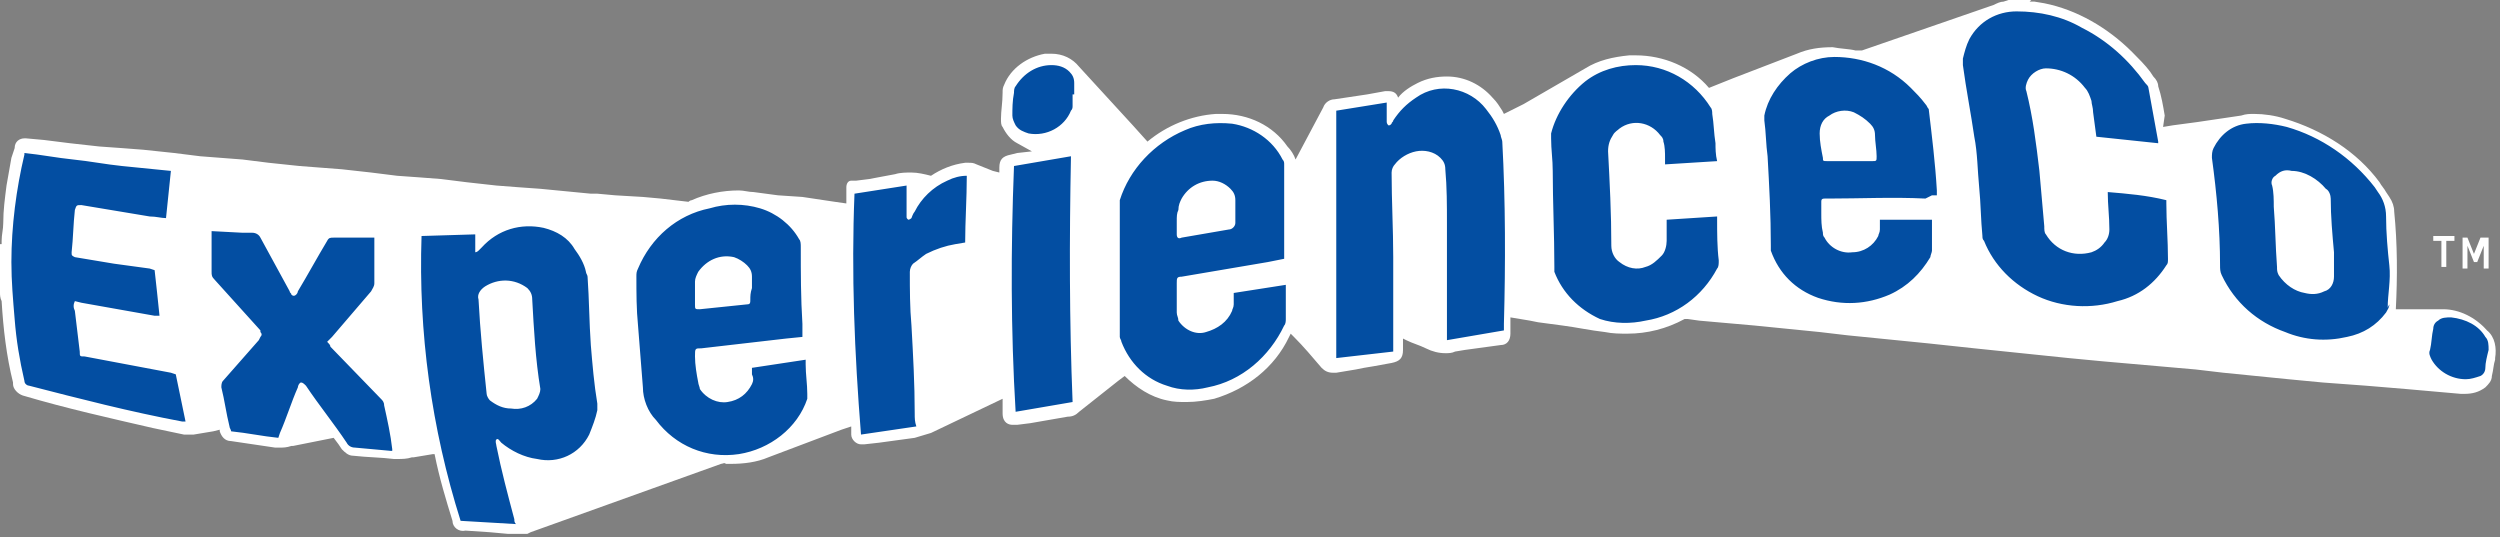
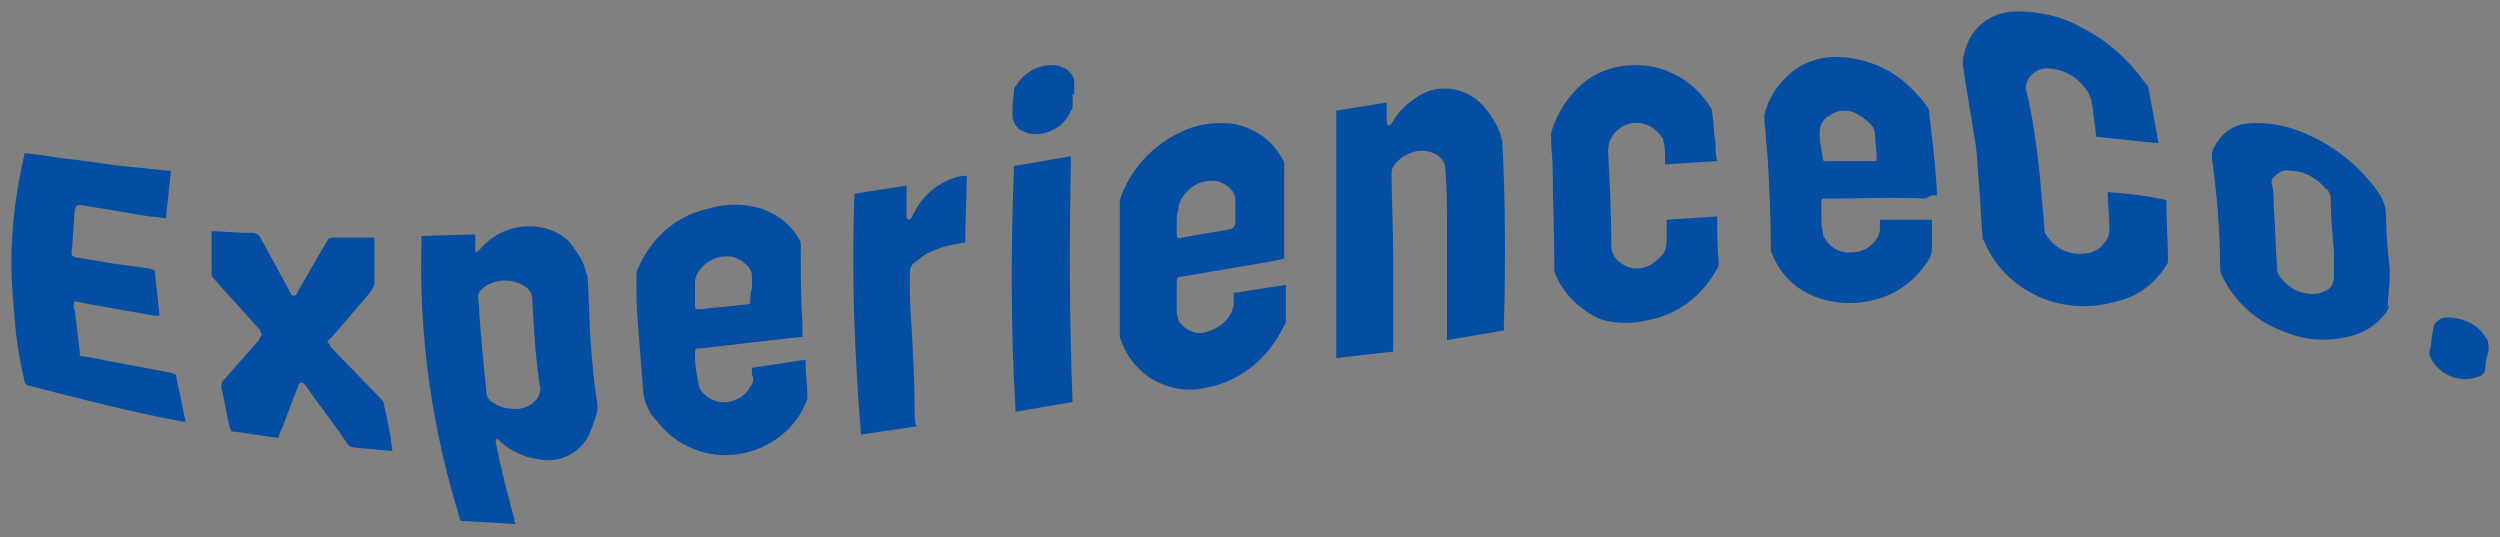
<svg xmlns="http://www.w3.org/2000/svg" version="1.1" id="Layer_1" x="0px" y="0px" viewBox="0 0 153.6 33" style="enable-background:new 0 0 153.6 33;" xml:space="preserve">
  <rect x="0" y="0" width="153.6" height="33" fill="#808080" stroke="none" />
  <style type="text/css"> .st0{fill:#FFFFFF;} .st1{fill:#034EA2;} </style>
  <g id="Layer_2_1_">
    <g id="Layer_1-2">
-       <path class="st0" d="M151.6,14.6l0.4,1l0,0l0.4-1h0.5v1.9h-0.3v-1.4l0,0l-0.4,1h-0.2l-0.4-1l0,0v1.4h-0.3v-1.9H151.6z M149.5,14.8 v-0.3h1.3v0.3h-0.5v1.6H150v-1.6L149.5,14.8z M124.8,0h-1.1h-0.1h-0.1h-0.1l-0.3,0.1c-0.2,0-0.4,0.1-0.6,0.2l-8.1,2.8 c-0.1,0-0.1,0-0.2,0H114c-0.4-0.1-0.9-0.1-1.4-0.2c-0.8,0-1.5,0.1-2.2,0.4l-3.9,1.5l-1.5,0.6l0,0c-1.1-1.3-2.8-2-4.5-2h-0.4 c-1,0.1-1.9,0.3-2.7,0.8l-3.8,2.2L92.4,7l-0.1-0.2c-0.2-0.3-0.3-0.5-0.6-0.8C91,5.2,90,4.7,88.9,4.7c-0.6,0-1.2,0.1-1.8,0.4 c-0.4,0.2-0.9,0.5-1.2,0.9c-0.1-0.3-0.3-0.4-0.6-0.4h-0.2L84,5.8l-2,0.3c-0.3,0-0.6,0.2-0.7,0.5l-1.7,3.2 c-0.1-0.3-0.3-0.6-0.5-0.8c-0.9-1.3-2.4-2-4-2h-0.4c-1.5,0.1-3,0.7-4.2,1.7l-0.9-1c-1.1-1.2-2.2-2.4-3.3-3.6 c-0.4-0.5-1-0.8-1.7-0.8c-0.1,0-0.3,0-0.4,0c-1.1,0.2-2.1,0.9-2.5,1.9c-0.1,0.2-0.1,0.3-0.1,0.5c0,0.6-0.1,1.1-0.1,1.6 c0,0.2,0,0.4,0.1,0.5c0.2,0.4,0.5,0.8,0.9,1l0.9,0.5l-0.9,0.1l-0.4,0.1c-0.5,0.1-0.7,0.3-0.7,0.8v0.2c0,0,0,0,0,0.1l-0.4-0.1 L60,10.1C59.8,10,59.7,10,59.5,10h-0.2c-0.8,0.1-1.5,0.4-2.1,0.8l0,0c-0.4-0.1-0.8-0.2-1.2-0.2c-0.3,0-0.7,0-1,0.1 c-0.5,0.1-1.1,0.2-1.6,0.3l-0.8,0.1h-0.2h-0.1c-0.2,0-0.3,0.2-0.3,0.4l0,1l-0.7-0.1l-2-0.3L47.8,12l-1.5-0.2 c-0.3,0-0.6-0.1-0.9-0.1c-1,0-2,0.2-2.9,0.6c-0.1,0-0.2,0.1-0.2,0.1h0l-1.7-0.2l-1.1-0.1L37.8,12l-1.1-0.1h-0.4l-3.1-0.3l-1.4-0.1 l-1.3-0.1l-1.8-0.2L27.1,11l-1.3-0.1l-1.4-0.1l-1.6-0.2L21,10.4l-1.3-0.1l-1.3-0.1L16.5,10l-1.6-0.2l-1.3-0.1l-1.3-0.1l-1.6-0.2 L8.8,9.2L7.5,9.1L6.1,9L4.3,8.8L2.7,8.6L1.6,8.5H1.5c-0.3,0-0.6,0.2-0.6,0.6L0.7,9.7c-0.1,0.6-0.2,1.1-0.3,1.7 c-0.1,0.8-0.2,1.5-0.2,2.3c0,0.4-0.1,0.7-0.1,1.1c0,0.1,0,0.1,0,0.2L0,15c0,0,0,0.1,0,0.1v2.6c0,0,0,0,0,0.1C0,17.9,0,18,0,18 c0,0.1,0,0.3,0.1,0.5c0.1,1.7,0.3,3.4,0.7,5v0.1l0,0c0,0.3,0.3,0.6,0.6,0.7c2.7,0.8,5.4,1.4,8,2l1.9,0.4h0.3h0.3l1.2-0.2l0.4-0.1 v0.1c0.1,0.3,0.3,0.6,0.7,0.6l2.7,0.4h0.3c0.2,0,0.4,0,0.7-0.1h0.1l2.5-0.5l0.3,0.4l0.2,0.3c0.2,0.2,0.4,0.4,0.7,0.4 c0.9,0.1,1.7,0.1,2.5,0.2h0.2c0.3,0,0.6,0,0.9-0.1h0.1l1.2-0.2h0.1c0.3,1.5,0.7,2.8,1.1,4.1c0,0.4,0.4,0.7,0.8,0.6l1.5,0.1 l1.1,0.1h0.2h0.1h0.6c0.1,0,0.1,0,0.2,0h0.1l0.2-0.1l11.7-4.2c0.1,0,0.2-0.1,0.3,0h0.3c0.8,0,1.6-0.1,2.3-0.4l4.5-1.7l0.6-0.2v0.1 c0,0.1,0,0.3,0,0.4c0,0.3,0.3,0.6,0.6,0.6h0.2l0.9-0.1c0.7-0.1,1.5-0.2,2.2-0.3c0.3-0.1,0.7-0.2,1-0.3l4.4-2.1c0,0.3,0,0.6,0,0.9 c0,0.6,0.4,0.7,0.6,0.7h0.1h0.2l0.8-0.1l2.3-0.4c0.3,0,0.5-0.1,0.7-0.3l2.4-1.9l0.4-0.3c0.7,0.7,1.6,1.3,2.6,1.5 c0.4,0.1,0.8,0.1,1.2,0.1c0.6,0,1.2-0.1,1.7-0.2c2-0.6,3.7-1.9,4.6-3.8l0.1-0.2l0.2,0.2c0.6,0.6,1.1,1.2,1.7,1.9 c0.2,0.2,0.4,0.3,0.7,0.3h0.2l1.2-0.2l0.5-0.1l0.6-0.1l1.1-0.2c0.5-0.1,0.7-0.3,0.7-0.8V21c0-0.1,0-0.1,0-0.2l0.2,0.1 c0.4,0.2,0.8,0.3,1.2,0.5c0.4,0.2,0.8,0.3,1.2,0.3c0.2,0,0.4,0,0.6-0.1l0,0l0.6-0.1l2.2-0.3c0.4,0,0.6-0.3,0.6-0.7c0,0,0,0,0-0.1 c0-0.2,0-0.4,0-0.6s0-0.2,0-0.3l1.2,0.2l0.5,0.1L96,20c0.8,0.1,1.7,0.3,2.6,0.4c0.5,0.1,0.9,0.1,1.4,0.1c1.2,0,2.4-0.3,3.5-0.9 c0,0,0.1,0,0.1,0h0.1l0.7,0.1l3.4,0.3l4,0.4l1.7,0.2l2,0.2l3,0.3l2.8,0.3l2.9,0.3l2.9,0.3l2.1,0.2l5.7,0.5l1.7,0.2l4,0.4l2.1,0.2 l2.7,0.2l2.4,0.2l3.4,0.3h0.2c0.5,0,0.9-0.1,1.3-0.4c0.2-0.2,0.4-0.4,0.4-0.7c0.1-0.4,0.1-0.7,0.2-1v-0.1c0.1-0.6,0-1.3-0.5-1.7 c-0.7-0.8-1.7-1.3-2.7-1.3l-1.5,0h-1h-0.4c0.1-2,0.1-4-0.1-6c0-0.3-0.1-0.6-0.3-0.9l-0.2-0.3c-0.1-0.2-0.3-0.4-0.4-0.6 c-1.4-1.9-3.5-3.2-5.8-3.9c-0.6-0.2-1.3-0.3-1.9-0.3c-0.3,0-0.5,0-0.8,0.1l-2.7,0.4l-1.5,0.2l-0.6,0.1L133,7.1 c-0.1-0.6-0.2-1.2-0.4-1.8c0-0.2-0.1-0.4-0.3-0.6l-0.2-0.3c-0.3-0.4-0.7-0.8-1.1-1.2c-1.5-1.5-3.4-2.6-5.4-3L125,0.1h-0.2h-0.1" />
      <path class="st1" d="M132.6,8.8c0,0,0-0.1,0-0.1c-0.2-1.1-0.4-2.2-0.6-3.3c0-0.1-0.1-0.2-0.2-0.3c-1-1.4-2.3-2.6-3.9-3.4 c-1.2-0.7-2.6-1-4-1c-1.2,0-2.3,0.6-2.9,1.7c-0.2,0.4-0.3,0.8-0.4,1.2c0,0.1,0,0.3,0,0.4c0.2,1.5,0.5,3,0.7,4.4 c0.2,1,0.2,2.1,0.3,3.1s0.1,2,0.2,3c0,0.1,0,0.2,0.1,0.3c0.6,1.5,1.8,2.7,3.3,3.4c1.5,0.7,3.3,0.8,4.9,0.3c1.3-0.3,2.3-1.1,3-2.2 c0.1-0.1,0.1-0.2,0.1-0.4c0-1.1-0.1-2.3-0.1-3.4c0-0.1,0-0.2,0-0.2c-1.2-0.3-2.4-0.4-3.6-0.5c0,0.8,0.1,1.5,0.1,2.3 c0,0.3-0.1,0.6-0.3,0.8c-0.2,0.3-0.5,0.5-0.8,0.6c-1.1,0.3-2.2-0.1-2.8-1.1c-0.1-0.1-0.1-0.3-0.1-0.5c-0.1-1.1-0.2-2.3-0.3-3.4 c-0.2-1.7-0.4-3.3-0.8-4.9c-0.1-0.2,0-0.5,0.1-0.7c0.2-0.4,0.7-0.7,1.1-0.7c0.9,0,1.8,0.4,2.4,1.2c0.2,0.2,0.3,0.5,0.4,0.8 c0,0.2,0.1,0.4,0.1,0.7l0.2,1.5L132.6,8.8 M46.2,17.7c0-0.2,0-0.5,0-0.7c0-0.3-0.1-0.5-0.3-0.7c-0.2-0.2-0.5-0.4-0.8-0.5 c-0.9-0.2-1.7,0.2-2.2,0.9c-0.1,0.2-0.2,0.4-0.2,0.6c0,0.5,0,0.9,0,1.4c0,0.3,0,0.3,0.3,0.3l2.9-0.3c0.2,0,0.2-0.1,0.2-0.3 S46.1,18,46.2,17.7L46.2,17.7z M49.5,22.1c0,0.1,0,0.2,0,0.3c0,0.6,0.1,1.2,0.1,1.8c0,0.1,0,0.2,0,0.3c-0.6,1.8-2.3,3.1-4.2,3.4 c-2,0.3-3.9-0.5-5.1-2.1c-0.5-0.5-0.8-1.3-0.8-2c-0.1-1.2-0.2-2.5-0.3-3.8c-0.1-1-0.1-2-0.1-3c0-0.2,0-0.3,0.1-0.5 c0.8-1.9,2.4-3.3,4.4-3.7c1-0.3,2.1-0.3,3.1,0c1,0.3,1.9,1,2.4,1.9c0.1,0.1,0.1,0.3,0.1,0.5c0,1.6,0,3.1,0.1,4.7 c0,0.3,0,0.5,0,0.8l-1,0.1l-5.2,0.6c-0.4,0-0.4,0-0.4,0.5s0.1,1.1,0.2,1.6c0,0.1,0.1,0.3,0.1,0.4c0.4,0.6,1.1,0.9,1.7,0.8 c0.7-0.1,1.2-0.5,1.5-1.1c0.1-0.2,0.1-0.4,0-0.6c0-0.1,0-0.2,0-0.4L49.5,22.1 M113.5,9.9h1.5c0.3,0,0.3,0,0.3-0.3 c0-0.4-0.1-0.9-0.1-1.3c0-0.3-0.1-0.5-0.3-0.7c-0.3-0.3-0.6-0.5-1-0.7c-0.5-0.2-1.1-0.1-1.5,0.2c-0.4,0.2-0.6,0.6-0.6,1.1 c0,0.5,0.1,1,0.2,1.5c0,0.2,0,0.2,0.3,0.2L113.5,9.9L113.5,9.9z M118.3,12.2c-2-0.1-4,0-6,0h-0.2c-0.2,0-0.2,0.1-0.2,0.2 s0,0.4,0,0.7c0,0.4,0,0.8,0.1,1.2c0,0.1,0,0.2,0.1,0.3c0.3,0.6,1,1,1.7,0.9c0.7,0,1.3-0.4,1.6-1c0-0.1,0.1-0.2,0.1-0.4 c0-0.2,0-0.4,0-0.6h3.2c0,0.1,0,0.2,0,0.2c0,0.6,0,1.1,0,1.7c0,0.1-0.1,0.3-0.1,0.4c-0.6,1-1.4,1.8-2.5,2.3 c-1.4,0.6-2.9,0.7-4.4,0.2c-1.4-0.5-2.4-1.5-2.9-2.9c0-0.1,0-0.2,0-0.3c0-1.9-0.1-3.7-0.2-5.5c-0.1-0.7-0.1-1.5-0.2-2.2 c0-0.1,0-0.2,0-0.3c0.2-1,0.8-1.9,1.6-2.6c0.7-0.6,1.7-1,2.7-1c1.7,0,3.4,0.6,4.7,1.9c0.3,0.3,0.6,0.6,0.9,1 c0.1,0.1,0.1,0.2,0.2,0.3c0.2,1.7,0.4,3.3,0.5,5c0,0.1,0,0.1,0,0.3h-0.3 M143.4,15.5c-0.1-1.1-0.2-2.2-0.2-3.3 c0-0.2-0.1-0.5-0.3-0.6c-0.5-0.6-1.3-1.1-2.1-1.1c-0.4-0.1-0.7,0-1,0.3c-0.2,0.1-0.3,0.4-0.2,0.6c0.1,0.4,0.1,0.9,0.1,1.3 c0.1,1.2,0.1,2.4,0.2,3.7c0,0.2,0,0.3,0.1,0.5c0.4,0.6,1,1,1.6,1.1c0.4,0.1,0.8,0.1,1.2-0.1c0.4-0.1,0.6-0.5,0.6-0.9 C143.4,16.4,143.4,16,143.4,15.5L143.4,15.5 M146.8,18.7c0,0.2-0.1,0.3-0.2,0.5c-0.6,0.8-1.4,1.3-2.4,1.5 c-1.3,0.3-2.6,0.2-3.8-0.3c-1.7-0.6-3.1-1.8-3.9-3.5c-0.1-0.2-0.1-0.4-0.1-0.6c0-2.2-0.2-4.4-0.5-6.6c0-0.2,0-0.4,0.1-0.6 c0.4-0.8,1.1-1.4,2-1.5c0.8-0.1,1.7,0,2.5,0.2c2.1,0.6,4,1.9,5.4,3.7l0.2,0.3c0.3,0.4,0.5,0.9,0.5,1.5c0,1,0.1,2.1,0.2,3 s-0.1,1.8-0.1,2.6 M72.3,13.6c0,0.3,0,0.6,0,0.8s0.1,0.3,0.3,0.2l2.9-0.5c0.2,0,0.4-0.2,0.4-0.4c0,0,0,0,0,0c0-0.5,0-0.9,0-1.4 c0-0.3-0.1-0.5-0.3-0.7c-0.3-0.3-0.7-0.5-1.1-0.5c-0.8,0-1.5,0.4-1.9,1.1c-0.1,0.2-0.2,0.4-0.2,0.7C72.3,13.1,72.3,13.3,72.3,13.6 L72.3,13.6z M79,17.5c0,0.1,0,0.2,0,0.2c0,0.6,0,1.2,0,1.9c0,0.1,0,0.3-0.1,0.4c-0.9,1.9-2.6,3.4-4.7,3.8 c-0.8,0.2-1.7,0.2-2.5-0.1c-1.3-0.4-2.3-1.4-2.8-2.7c0-0.1-0.1-0.2-0.1-0.3c0-2.7,0-5.4,0-8.1c0-0.1,0-0.2,0-0.3 c0.6-1.9,2.1-3.5,4-4.3c0.9-0.4,1.9-0.5,2.9-0.4c1.3,0.2,2.5,1,3.1,2.2c0.1,0.1,0.1,0.2,0.1,0.3c0,1.9,0,3.7,0,5.6 c0,0.1,0,0.1,0,0.2l-1,0.2L72.6,17c-0.3,0-0.3,0.1-0.3,0.4c0,0.6,0,1.2,0,1.8c0,0.2,0.1,0.3,0.1,0.5c0.4,0.6,1.1,0.9,1.7,0.7 c0.7-0.2,1.3-0.6,1.6-1.3c0-0.1,0.1-0.2,0.1-0.4c0-0.2,0-0.4,0-0.7L79,17.5 M33,24.5c0.1-0.2,0.2-0.4,0.2-0.6 c-0.3-1.8-0.4-3.7-0.5-5.5c0-0.3-0.1-0.5-0.3-0.7c-0.8-0.6-1.8-0.6-2.6-0.1c-0.3,0.2-0.5,0.5-0.4,0.8c0.1,1.9,0.3,3.9,0.5,5.8 c0,0.1,0.1,0.3,0.2,0.4c0.4,0.3,0.8,0.5,1.3,0.5C32,25.2,32.6,25,33,24.5 M28.3,32c-1.8-5.7-2.6-11.6-2.4-17.5l3.3-0.1v1.1 c0.1,0,0.2-0.1,0.2-0.1c0.1-0.1,0.1-0.1,0.2-0.2c1-1.1,2.4-1.5,3.8-1.2c0.8,0.2,1.5,0.6,1.9,1.3c0.3,0.4,0.6,0.9,0.7,1.4 c0,0.1,0.1,0.2,0.1,0.3c0.1,1.4,0.1,2.8,0.2,4.2c0.1,1.2,0.2,2.4,0.4,3.6c0,0.1,0,0.3,0,0.4c-0.1,0.5-0.3,1-0.5,1.5 c-0.6,1.2-1.9,1.8-3.2,1.5c-0.8-0.1-1.6-0.5-2.2-1c-0.1-0.1-0.2-0.3-0.3-0.2s0,0.3,0,0.4c0.3,1.5,0.7,3,1.1,4.5 c0,0.1,0,0.2,0.1,0.3L28.3,32 M149.4,22.1c-0.1-0.2-0.2-0.4-0.1-0.6c0.1-0.4,0.1-0.9,0.2-1.3c0-0.2,0.1-0.4,0.3-0.5 c0.2-0.2,0.5-0.2,0.8-0.2c0.9,0.1,1.7,0.5,2.1,1.2c0.2,0.2,0.2,0.5,0.2,0.8c-0.1,0.4-0.2,0.8-0.2,1.1c0,0.2-0.1,0.4-0.3,0.5 c-0.3,0.1-0.6,0.2-0.9,0.2C150.6,23.3,149.8,22.8,149.4,22.1 M62.4,25.3c-0.3-5-0.3-10-0.1-15.1l3.5-0.6 c-0.1,5.1-0.1,10.1,0.1,15.1L62.4,25.3 M52.5,11.9l3.2-0.5c0,0.1,0,0.2,0,0.2c0,0.5,0,1,0,1.5c0,0.1,0,0.1,0,0.2 c0,0.1,0,0.1,0.1,0.2c0.1,0,0.2-0.1,0.2-0.1s0.1-0.3,0.2-0.4c0.4-0.8,1.1-1.5,2-1.9c0.4-0.2,0.8-0.3,1.2-0.3 c0,1.4-0.1,2.8-0.1,4.1L58.7,15c-0.6,0.1-1.2,0.3-1.8,0.6c-0.3,0.2-0.5,0.4-0.8,0.6c-0.1,0.1-0.2,0.3-0.2,0.5c0,1.1,0,2.2,0.1,3.3 c0.1,1.8,0.2,3.6,0.2,5.4c0,0.3,0,0.5,0.1,0.8l-3.4,0.5C52.5,21.7,52.3,16.8,52.5,11.9 M14.9,14.3c0.2,0,0.4,0,0.6,0 c0.2,0,0.4,0.1,0.5,0.3c0.6,1.1,1.2,2.2,1.8,3.3c0,0.1,0.1,0.1,0.1,0.2c0.1,0.1,0.2,0.1,0.3,0s0.1-0.2,0.1-0.2 c0.6-1,1.2-2.1,1.8-3.1c0.1-0.2,0.2-0.2,0.4-0.2c0.8,0,1.5,0,2.3,0H23v0.3c0,0.8,0,1.6,0,2.5c0,0.2-0.1,0.3-0.2,0.5l-2.4,2.8 l-0.3,0.3c0.1,0.1,0.2,0.2,0.2,0.3l3.1,3.2c0.1,0.1,0.2,0.2,0.2,0.4c0.2,0.9,0.4,1.8,0.5,2.7c0,0,0,0.1,0,0.1H24l-2.2-0.2 c-0.2,0-0.4-0.1-0.5-0.3c-0.8-1.2-1.7-2.3-2.5-3.5c-0.1-0.1-0.2-0.2-0.3-0.2s-0.2,0.2-0.2,0.3c-0.4,0.9-0.7,1.9-1.1,2.8l-0.1,0.3 c-1-0.1-1.9-0.3-2.9-0.4c0-0.1-0.1-0.2-0.1-0.3c-0.2-0.8-0.3-1.6-0.5-2.4c0-0.1,0-0.3,0.1-0.4l2.2-2.5l0.1-0.2 c0.1-0.1,0.1-0.2,0-0.3c0,0,0,0,0,0L16,20.3l-2.8-3.1C13,17,13,16.9,13,16.7c0-0.8,0-1.5,0-2.2c0-0.1,0-0.2,0-0.3L14.9,14.3 M102.3,10.1c0-0.2,0-0.3,0-0.4c0-0.3,0-0.7-0.1-1c0-0.2-0.1-0.3-0.2-0.4c-0.6-0.8-1.7-1-2.5-0.4c-0.1,0.1-0.3,0.2-0.4,0.4 c-0.2,0.3-0.3,0.6-0.3,1c0.1,1.9,0.2,3.8,0.2,5.8c0,0.4,0.2,0.8,0.5,1c0.5,0.4,1.1,0.5,1.6,0.3c0.4-0.1,0.7-0.4,1-0.7 c0.2-0.2,0.3-0.6,0.3-0.9c0-0.4,0-0.8,0-1.3l3.1-0.2c0,0.1,0,0.2,0,0.2c0,0.8,0,1.7,0.1,2.5c0,0.2,0,0.4-0.1,0.5 c-0.9,1.7-2.5,2.9-4.4,3.2c-0.9,0.2-1.9,0.2-2.8-0.1C97,19,96,18,95.5,16.7c0-0.1,0-0.2,0-0.3c0-2-0.1-4-0.1-5.9 c0-0.7-0.1-1.3-0.1-2c0-0.1,0-0.2,0-0.3c0.3-1.2,1.1-2.4,2.1-3.2c0.9-0.7,2-1,3.1-1c1.9,0,3.6,1,4.6,2.6c0.1,0.1,0.1,0.3,0.1,0.4 c0.1,0.6,0.1,1.2,0.2,1.8c0,0.3,0,0.7,0.1,1.1L102.3,10.1 M9.8,19.4c-0.1,0-0.2,0-0.3,0l-4.5-0.8l-0.4-0.1c-0.1,0.2-0.1,0.4,0,0.6 c0.1,0.8,0.2,1.7,0.3,2.5c0,0.3,0,0.3,0.3,0.3l5.3,1l0.3,0.1l0.6,2.9h-0.2c-3.2-0.6-6.3-1.4-9.4-2.2c-0.1,0-0.3-0.1-0.3-0.3 c-0.3-1.3-0.5-2.5-0.6-3.8c-0.1-1.2-0.2-2.3-0.2-3.5c0-2.2,0.3-4.5,0.8-6.6c0,0,0-0.1,0-0.1c1,0.1,2,0.3,3,0.4s2,0.3,3,0.4 s2,0.2,3,0.3l-0.3,2.9c-0.3,0-0.6-0.1-1-0.1L5,12.6c-0.3,0-0.3,0-0.4,0.3c-0.1,0.9-0.1,1.7-0.2,2.6c0,0.2,0,0.2,0.2,0.3l2.4,0.4 l2.2,0.3l0.3,0.1C9.6,17.5,9.7,18.4,9.8,19.4 M88.9,20.9c0-0.1,0-0.2,0-0.3c0-2.3,0-4.6,0-6.9c0-1.1,0-2.2-0.1-3.3 c0-0.3-0.1-0.5-0.3-0.7c-0.4-0.4-1-0.5-1.5-0.4c-0.5,0.1-1,0.4-1.3,0.8c-0.1,0.1-0.2,0.3-0.2,0.5c0,1.7,0.1,3.5,0.1,5.2 s0,3.6,0,5.4c0,0.1,0,0.2,0,0.4L82.1,22c0-5.1,0-10.1,0-15.2l3.1-0.5c0,0.3,0,0.6,0,0.9c0,0.1,0,0.2,0,0.3c0,0.1,0.1,0.2,0.1,0.2 c0.1,0,0.1,0,0.2-0.1c0-0.1,0.1-0.1,0.1-0.2C86,6.8,86.4,6.4,87,6c1.4-1,3.3-0.6,4.3,0.7c0.4,0.5,0.7,1,0.9,1.6 c0,0.1,0.1,0.3,0.1,0.4c0.2,3.7,0.2,7.5,0.1,11.2c0,0.1,0,0.3,0,0.4L88.9,20.9 M65.9,6.5c0,0.1,0,0.2-0.1,0.3 c-0.4,1-1.5,1.6-2.6,1.4c-0.3-0.1-0.6-0.2-0.8-0.5c-0.1-0.2-0.2-0.4-0.2-0.6c0-0.4,0-0.9,0.1-1.4c0-0.1,0-0.3,0.1-0.4 C62.9,4.5,63.7,4,64.6,4c0.4,0,0.8,0.1,1.1,0.4C65.9,4.6,66,4.8,66,5.1c0,0.2,0,0.4,0,0.7h-0.1C65.9,6,65.9,6.3,65.9,6.5" />
    </g>
  </g>
</svg>